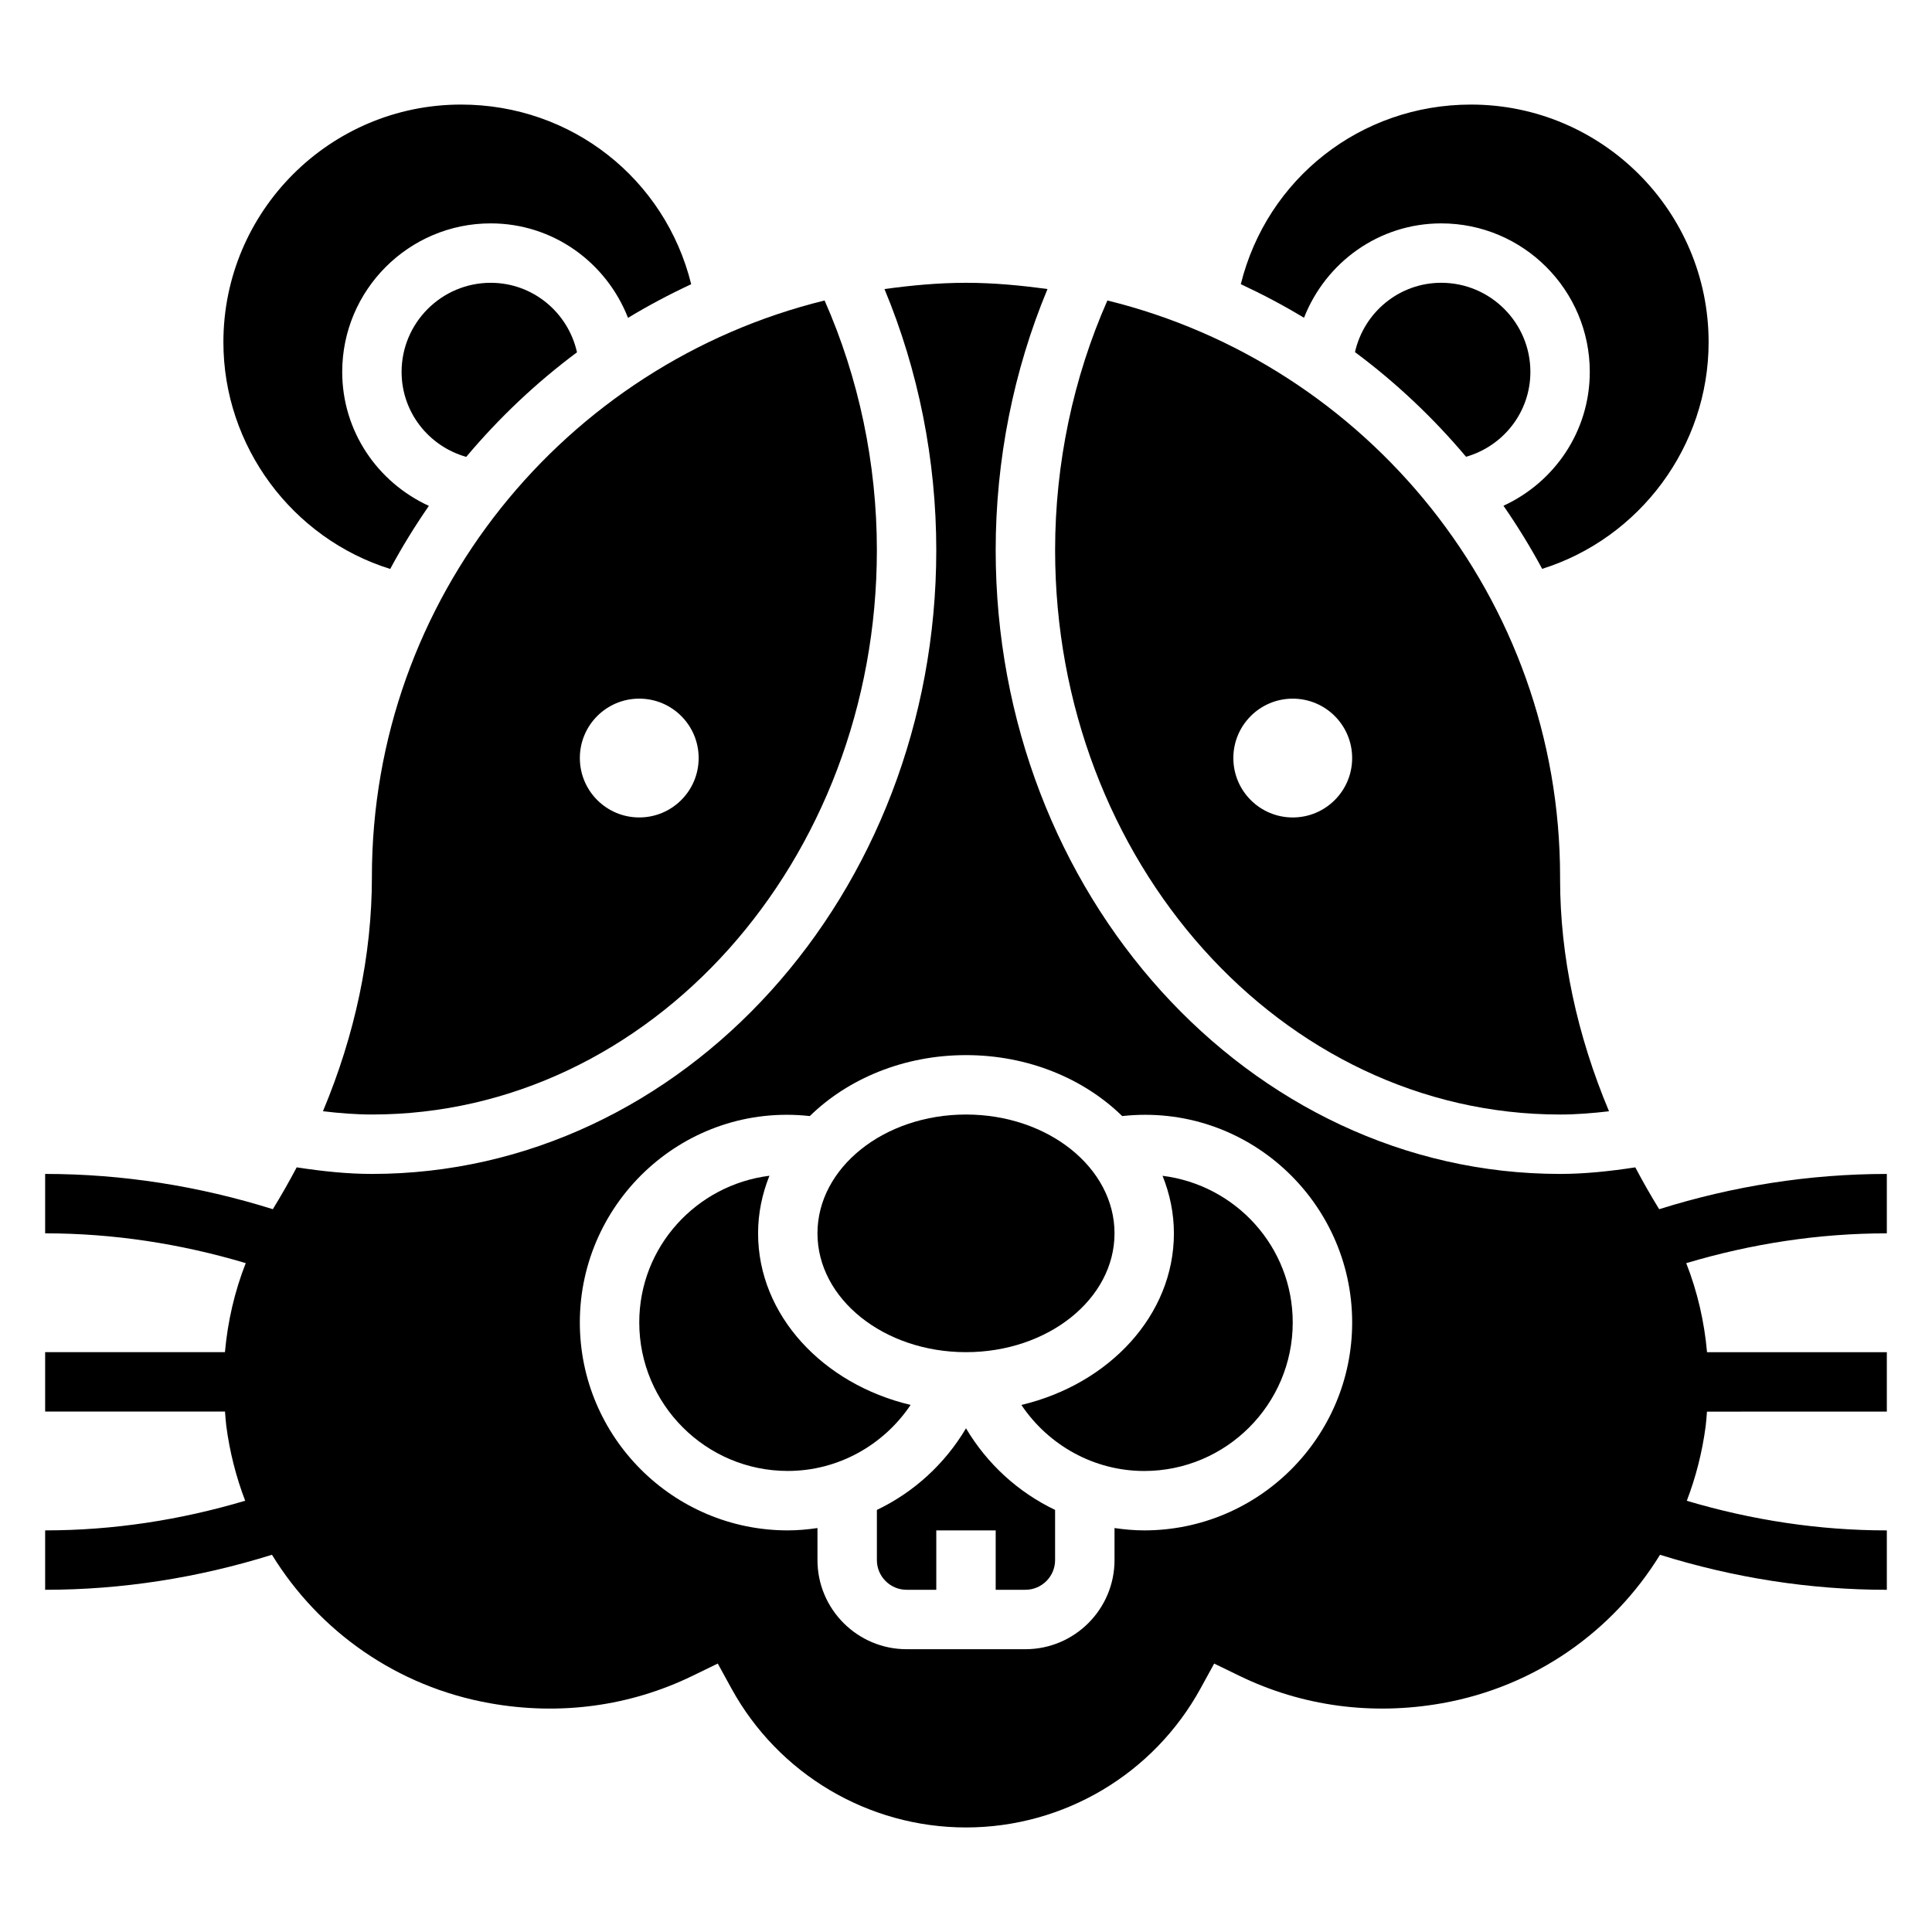
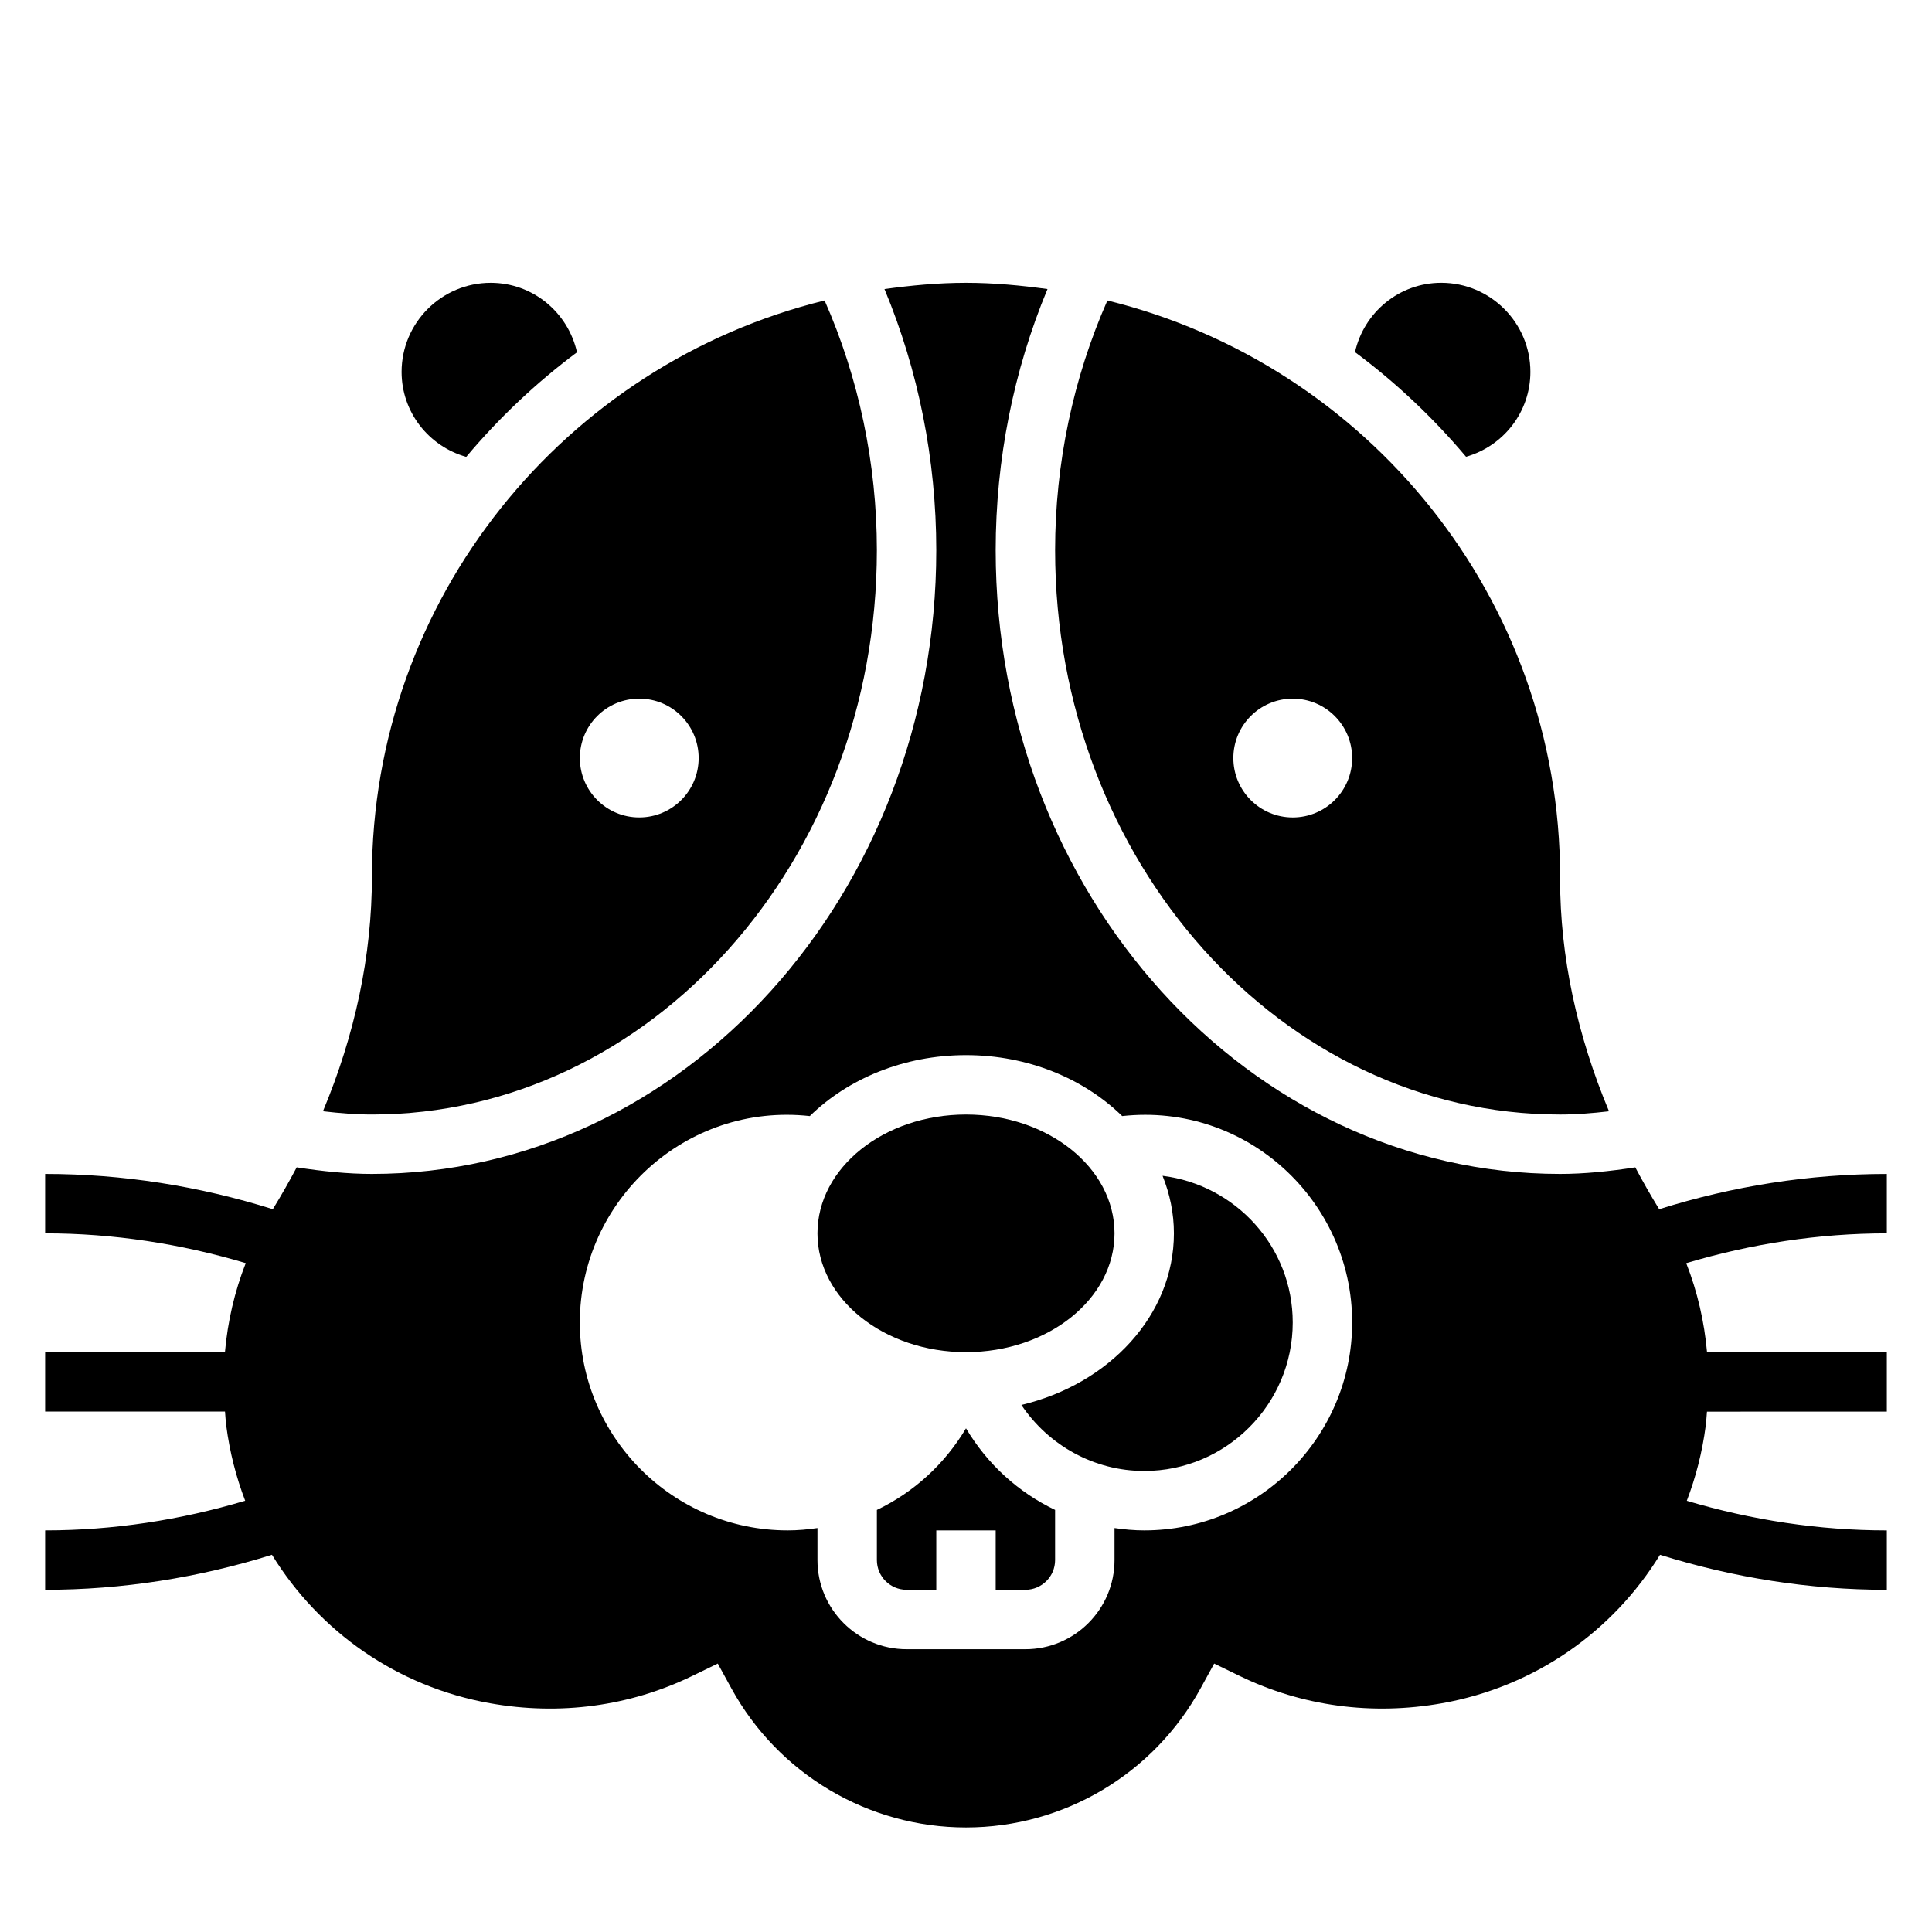
<svg xmlns="http://www.w3.org/2000/svg" fill="#000000" width="800px" height="800px" version="1.1" viewBox="144 144 512 512">
  <g>
    <path d="m644.03 470.85v-15.742c-20.523 0-40.785 3.211-60.332 9.344-2.25-3.66-4.359-7.359-6.328-11.09-6.894 1.059-13.539 1.742-19.934 1.742-82.477 0-149.57-74.156-149.57-165.31 0-23.898 4.731-47.602 13.73-69.188-7.082-0.977-14.254-1.66-21.598-1.66s-14.516 0.684-21.602 1.66c8.996 21.586 13.727 45.289 13.727 69.188 0 91.156-67.094 165.31-149.57 165.31-6.391 0-13.035-0.684-19.926-1.746-1.977 3.731-4.078 7.438-6.328 11.09-19.551-6.129-39.812-9.344-60.336-9.344v15.742c18.066 0 35.895 2.746 53.16 7.894-2.969 7.559-4.785 15.469-5.512 23.594l-47.648 0.004v15.742h47.664c0.109 1.266 0.172 2.535 0.34 3.809 0.906 6.91 2.606 13.547 5.008 19.82-17.215 5.129-35 7.859-53.012 7.859v15.742c20.445 0 40.629-3.195 60.109-9.281 12.5 20.332 33.148 34.969 57.766 39.344 18.539 3.312 37.094 0.797 53.641-7.242l6.738-3.273 3.606 6.574c12.469 22.734 36.293 36.859 62.176 36.859s49.703-14.121 62.164-36.855l3.606-6.574 6.738 3.273c16.547 8.039 35.094 10.539 53.641 7.242 24.625-4.375 45.273-19.012 57.773-39.344 19.48 6.082 39.664 9.281 60.109 9.281v-15.742c-18.012 0-35.793-2.731-53.012-7.848 2.402-6.273 4.102-12.91 5.008-19.82 0.164-1.273 0.227-2.543 0.34-3.809l47.664-0.008v-15.742h-47.648c-0.723-8.117-2.543-16.035-5.512-23.594 17.266-5.156 35.094-7.902 53.16-7.902zm-196.8 78.719c-2.668 0-5.289-0.242-7.871-0.621v8.492c0 13.02-10.598 23.617-23.617 23.617h-31.488c-13.02 0-23.617-10.598-23.617-23.617v-8.492c-2.582 0.379-5.203 0.621-7.871 0.621-30.387 0-55.105-24.727-55.105-55.105 0-32.293 28.047-58.324 60.945-54.695 10.109-9.879 24.895-16.152 41.395-16.152s31.285 6.273 41.391 16.152c32.926-3.609 60.945 22.406 60.945 54.695 0 30.379-24.719 55.105-55.105 55.105z" />
    <path d="m557.44 439.36c4.188 0 8.516-0.34 12.965-0.859-8.469-20.191-12.965-41.027-12.965-61.449v-0.668c0-73.879-51.223-135.86-119.97-152.75-9.043 20.477-13.855 43.195-13.855 66.156 0 82.477 60.035 149.57 133.82 149.57zm-70.848-110.21c8.699 0 15.742 7.047 15.742 15.742 0 8.699-7.047 15.742-15.742 15.742-8.699 0-15.742-7.047-15.742-15.742s7.043-15.742 15.742-15.742z" />
    <path d="m242.56 376.38c0 20.891-4.504 41.871-12.973 62.109 4.445 0.527 8.785 0.867 12.973 0.867 73.793 0 133.82-67.094 133.82-149.57 0-22.961-4.809-45.68-13.855-66.156-68.746 16.887-119.97 78.871-119.97 152.75zm70.848-47.234c8.699 0 15.742 7.047 15.742 15.742 0 8.699-7.047 15.742-15.742 15.742-8.699 0-15.742-7.047-15.742-15.742s7.043-15.742 15.742-15.742z" />
    <path d="m296.91 237.36c-2.379-10.59-11.723-18.414-22.867-18.414-13.02 0-23.617 10.598-23.617 23.617 0 10.629 7.141 19.68 17.129 22.516 8.684-10.34 18.531-19.652 29.355-27.719z" />
    <path d="m525.95 218.94c-11.133 0-20.477 7.809-22.867 18.375 10.863 8.07 20.734 17.398 29.434 27.734 9.949-2.852 17.051-11.898 17.051-22.492 0-13.02-10.594-23.617-23.617-23.617z" />
-     <path d="m525.95 203.2c21.703 0 39.359 17.656 39.359 39.359 0 15.656-9.289 29.215-22.875 35.473 3.715 5.367 7.148 10.941 10.258 16.719 25.875-8.133 44.109-32.48 44.109-60.062 0-34.723-28.254-62.977-62.977-62.977-29.293 0-54.082 19.695-61 47.602 5.754 2.676 11.359 5.637 16.75 8.902 5.746-14.664 19.836-25.016 36.375-25.016z" />
-     <path d="m247.41 294.78c3.102-5.785 6.535-11.352 10.25-16.719-13.641-6.246-22.969-19.816-22.969-35.504 0-21.703 17.656-39.359 39.359-39.359 16.547 0 30.637 10.359 36.383 25.039 5.391-3.273 10.988-6.234 16.742-8.918-6.91-27.914-31.699-47.609-60.996-47.609-34.723 0-62.977 28.254-62.977 62.977 0 27.621 18.27 51.992 44.207 60.094z" />
    <path d="m452.09 455.6c1.922 4.789 3.008 9.902 3.008 15.25 0 21.68-17.152 39.949-40.422 45.477 7.195 10.707 19.27 17.5 32.551 17.5 21.703 0 39.359-17.656 39.359-39.359 0-20.035-15.105-36.441-34.496-38.867z" />
    <path d="m400 522.52c-5.621 9.461-13.855 16.965-23.617 21.625v13.293c0 4.344 3.535 7.871 7.871 7.871h7.871v-15.742h15.742v15.742h7.871c4.336 0 7.871-3.527 7.871-7.871v-13.297c-9.758-4.656-17.992-12.16-23.609-21.621z" />
    <path d="m439.36 470.85c0 17.391-17.621 31.488-39.359 31.488s-39.363-14.098-39.363-31.488 17.625-31.488 39.363-31.488 39.359 14.098 39.359 31.488" />
-     <path d="m385.32 516.32c-23.27-5.527-40.422-23.797-40.422-45.477 0-5.344 1.086-10.461 3.008-15.258-19.391 2.434-34.496 18.84-34.496 38.871 0 21.703 17.656 39.359 39.359 39.359 13.281 0.004 25.355-6.789 32.551-17.496z" />
  </g>
</svg>